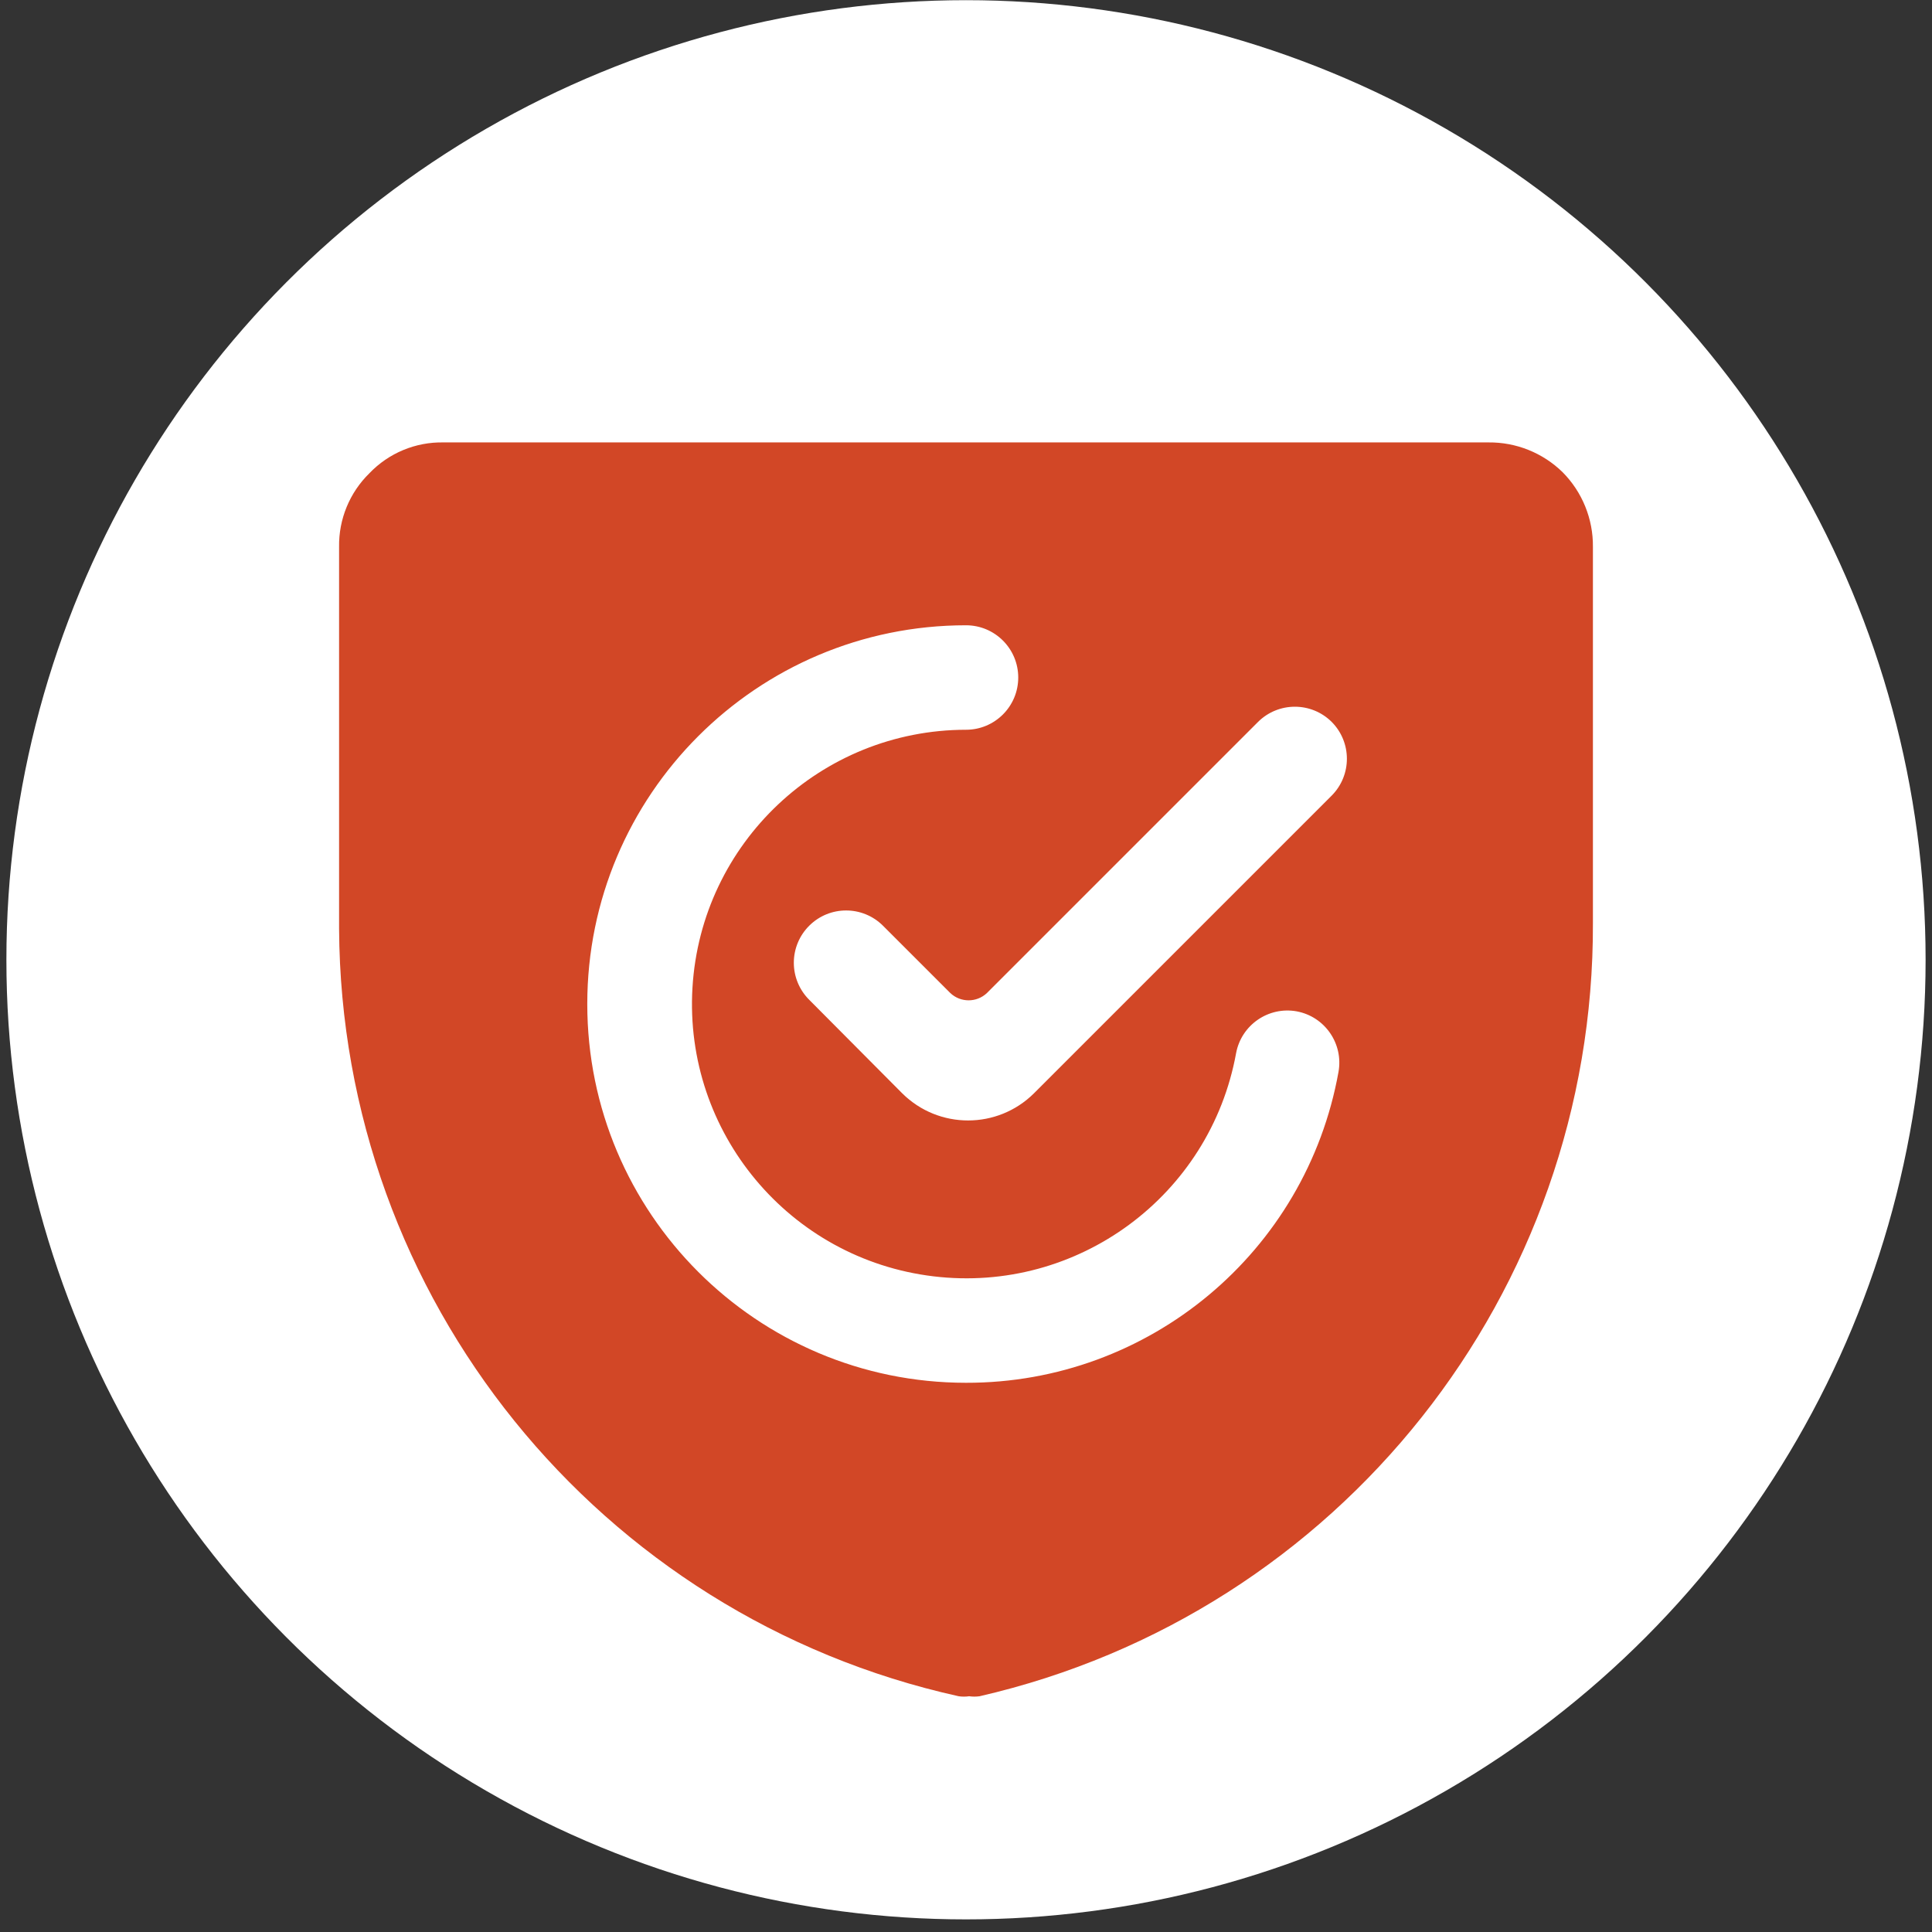
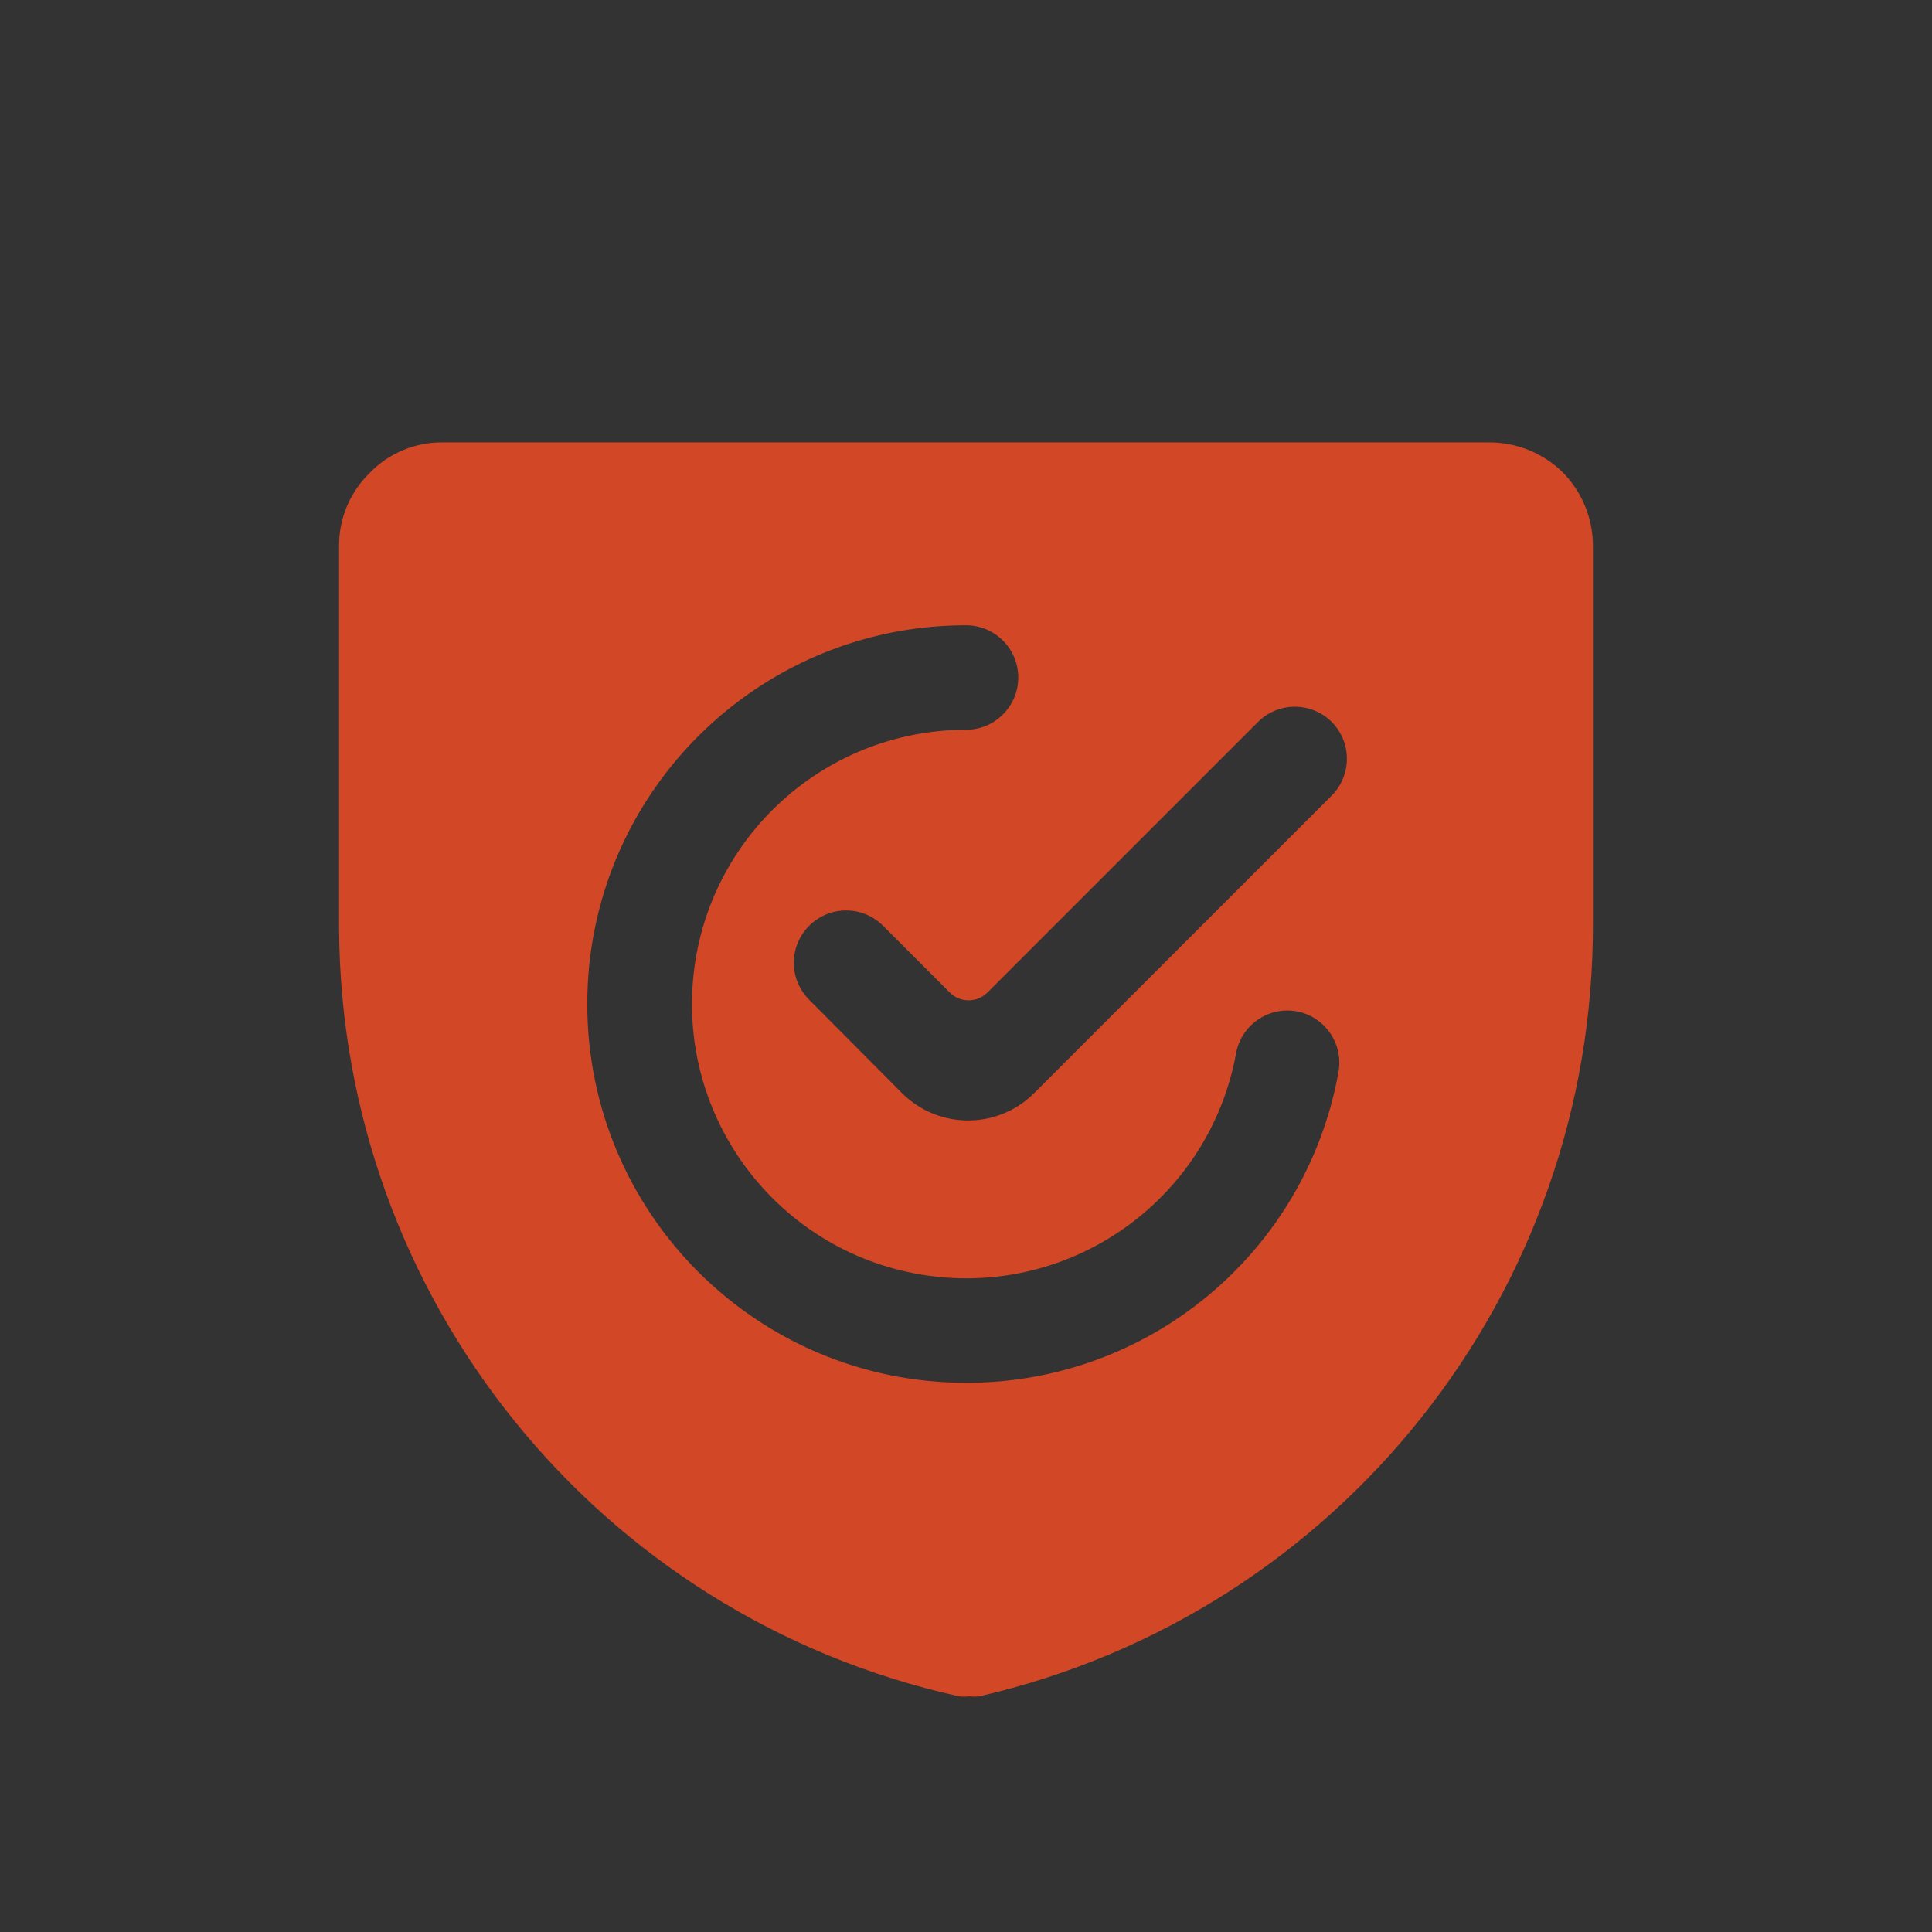
<svg xmlns="http://www.w3.org/2000/svg" width="151" height="151" viewBox="0 0 151 151" fill="none">
  <rect x="0" y="0" width="151" height="151" fill="#333333" stroke="none" />
-   <circle cx="75.5" cy="75.014" r="75" fill="white" />
  <path fill-rule="evenodd" clip-rule="evenodd" d="M124.498 42.745C124.521 40.56 123.668 38.457 122.13 36.906C120.582 35.392 118.496 34.555 116.332 34.578H34.669C32.484 34.534 30.38 35.408 28.871 36.988C27.325 38.5 26.468 40.582 26.502 42.745V72.593C26.66 101.441 46.762 126.34 74.928 132.574C75.199 132.614 75.474 132.614 75.745 132.574C76.016 132.613 76.291 132.613 76.562 132.574C104.698 126.106 124.602 101.013 124.498 72.144V42.745ZM75.5 108.075C59.152 108.074 45.9 94.821 45.9 78.472C45.9 62.124 59.152 48.871 75.5 48.87C77.755 48.87 79.583 50.698 79.583 52.953C79.583 55.208 77.755 57.036 75.5 57.036C64.163 57.046 54.794 65.883 54.121 77.2C53.448 88.517 61.704 98.402 72.96 99.755C84.216 101.109 94.58 93.465 96.61 82.311C97.023 80.105 99.138 78.647 101.346 79.044C103.552 79.457 105.01 81.572 104.613 83.781C102.08 97.864 89.81 108.103 75.5 108.075ZM104.082 56.423C105.665 58.016 105.665 60.588 104.082 62.181L80.808 85.455C77.959 88.278 73.368 88.278 70.519 85.455L63.251 78.146C62.478 77.379 62.043 76.335 62.043 75.247C62.043 74.158 62.478 73.114 63.251 72.348C64.843 70.764 67.415 70.764 69.008 72.348L74.275 77.615C75.078 78.372 76.331 78.372 77.133 77.615L98.325 56.423C99.918 54.84 102.49 54.84 104.082 56.423Z" fill="#D24726" />
</svg>